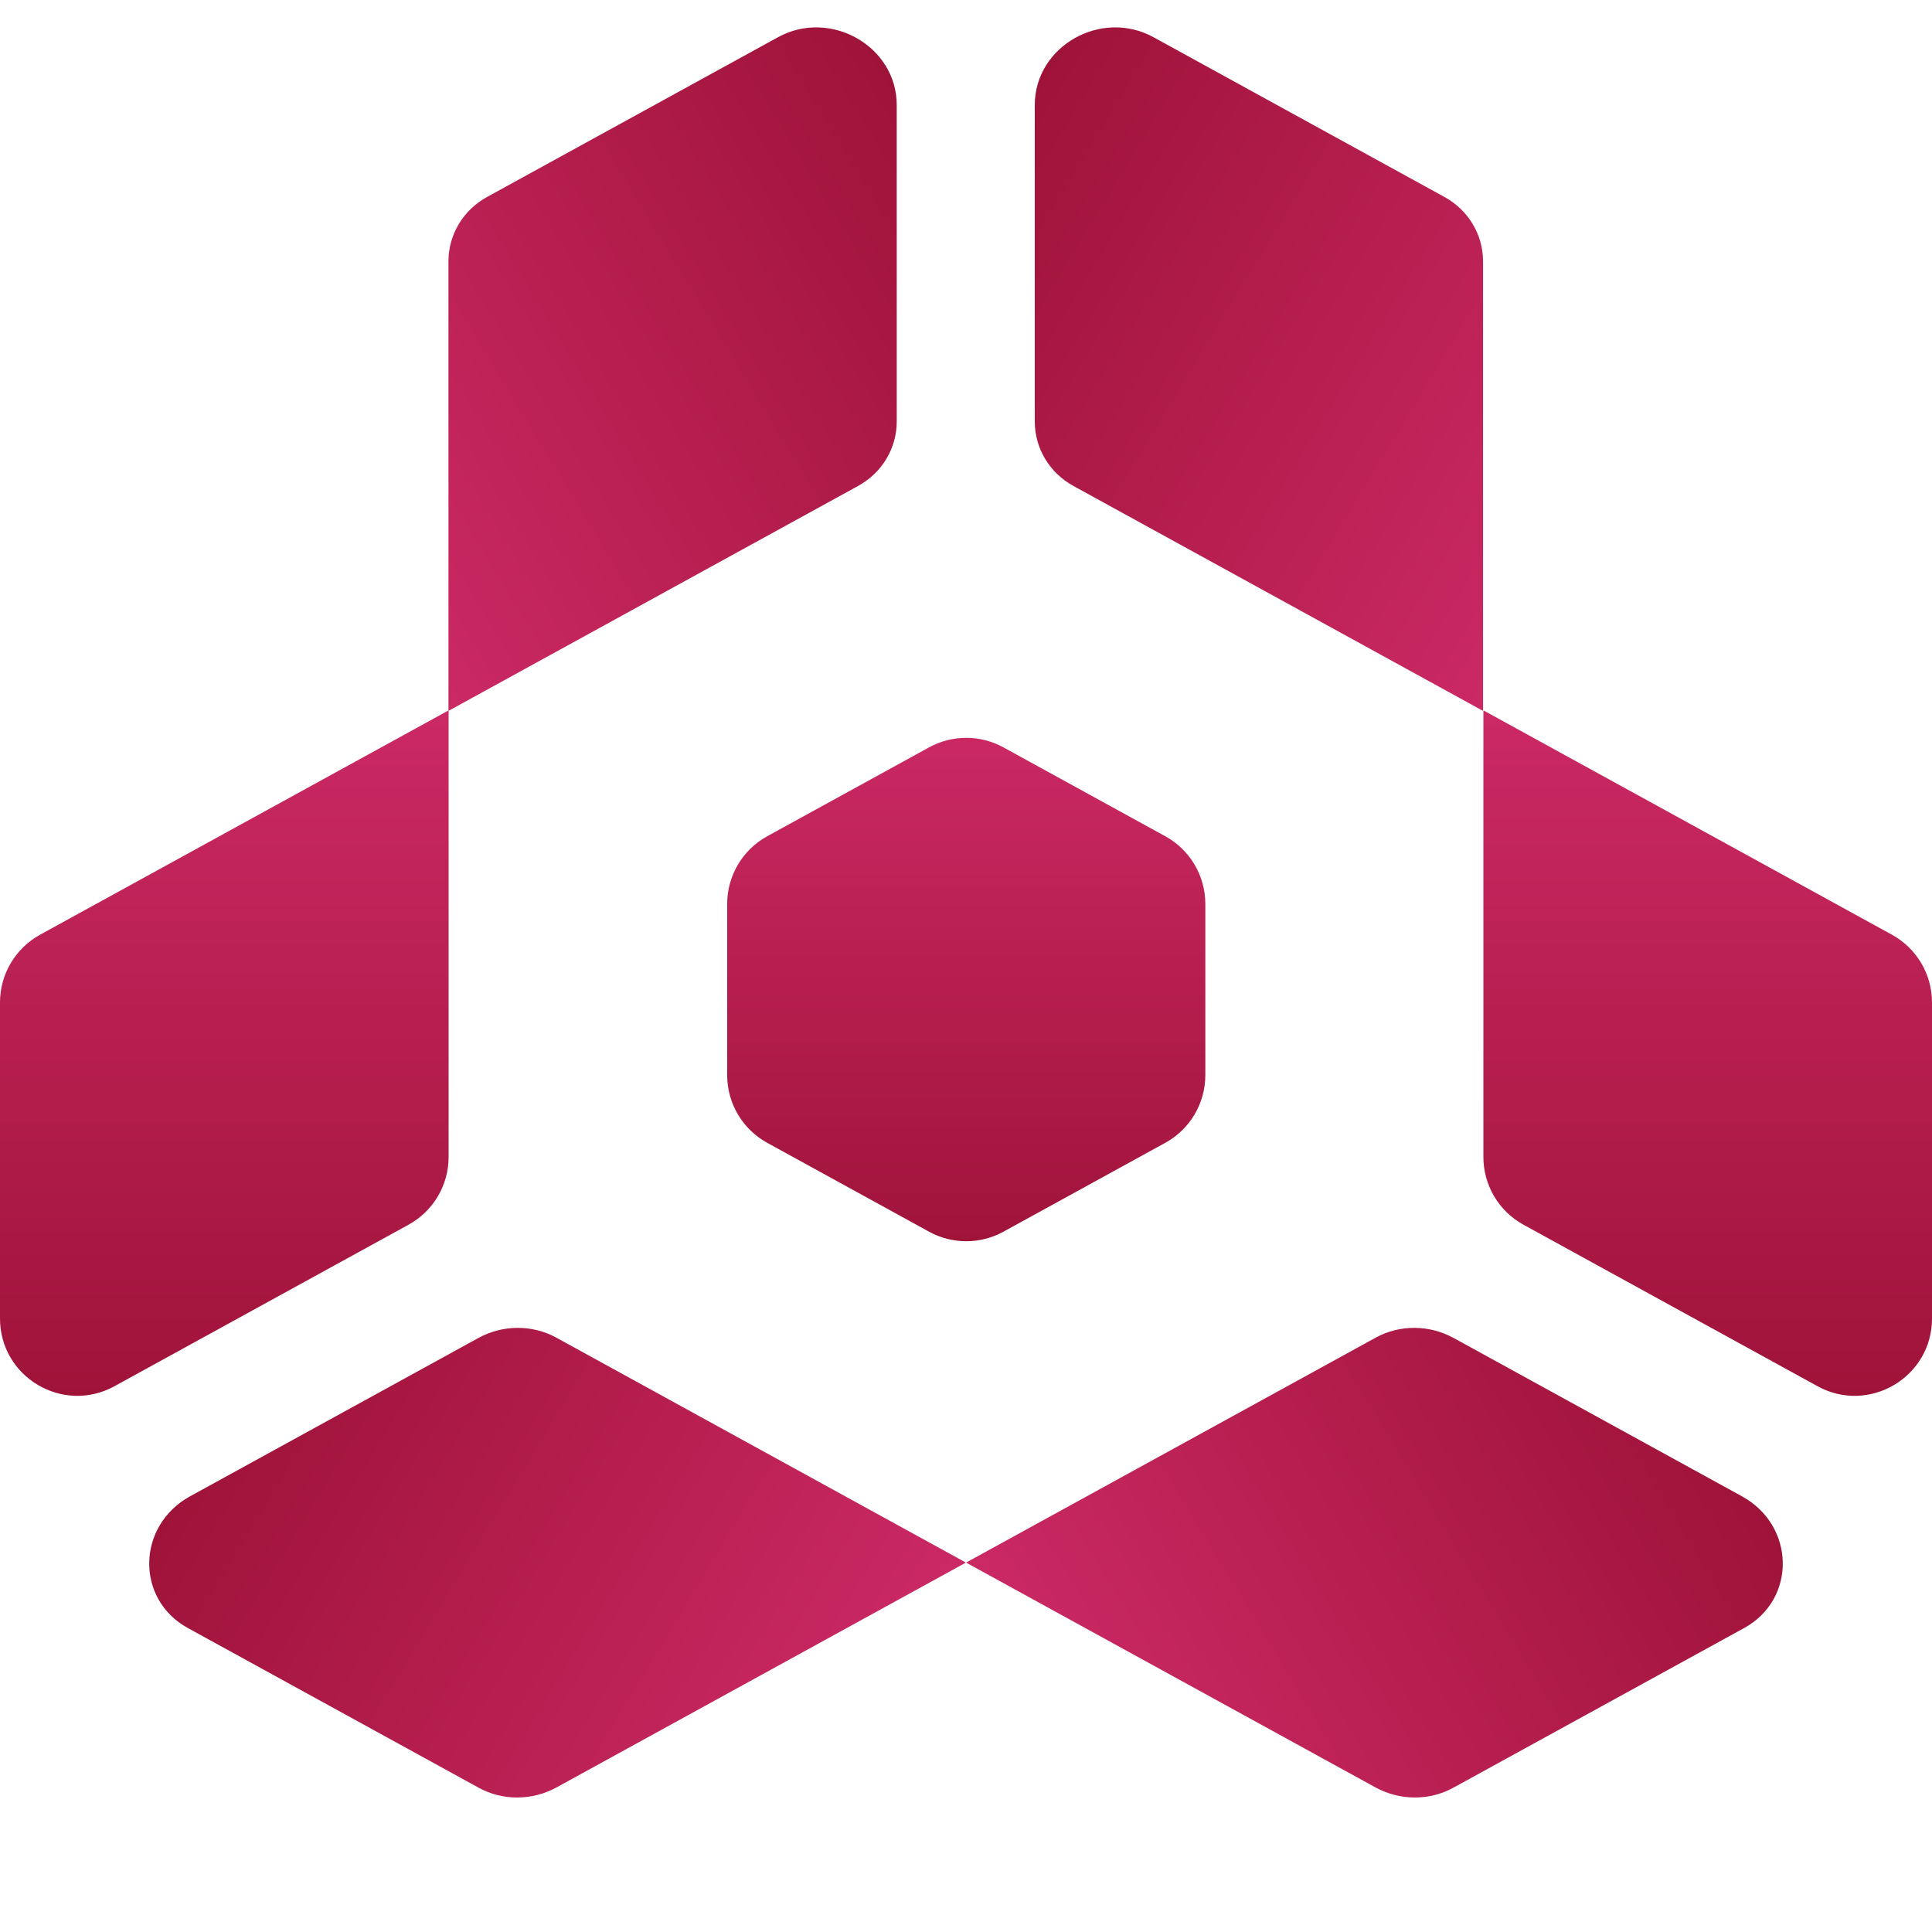
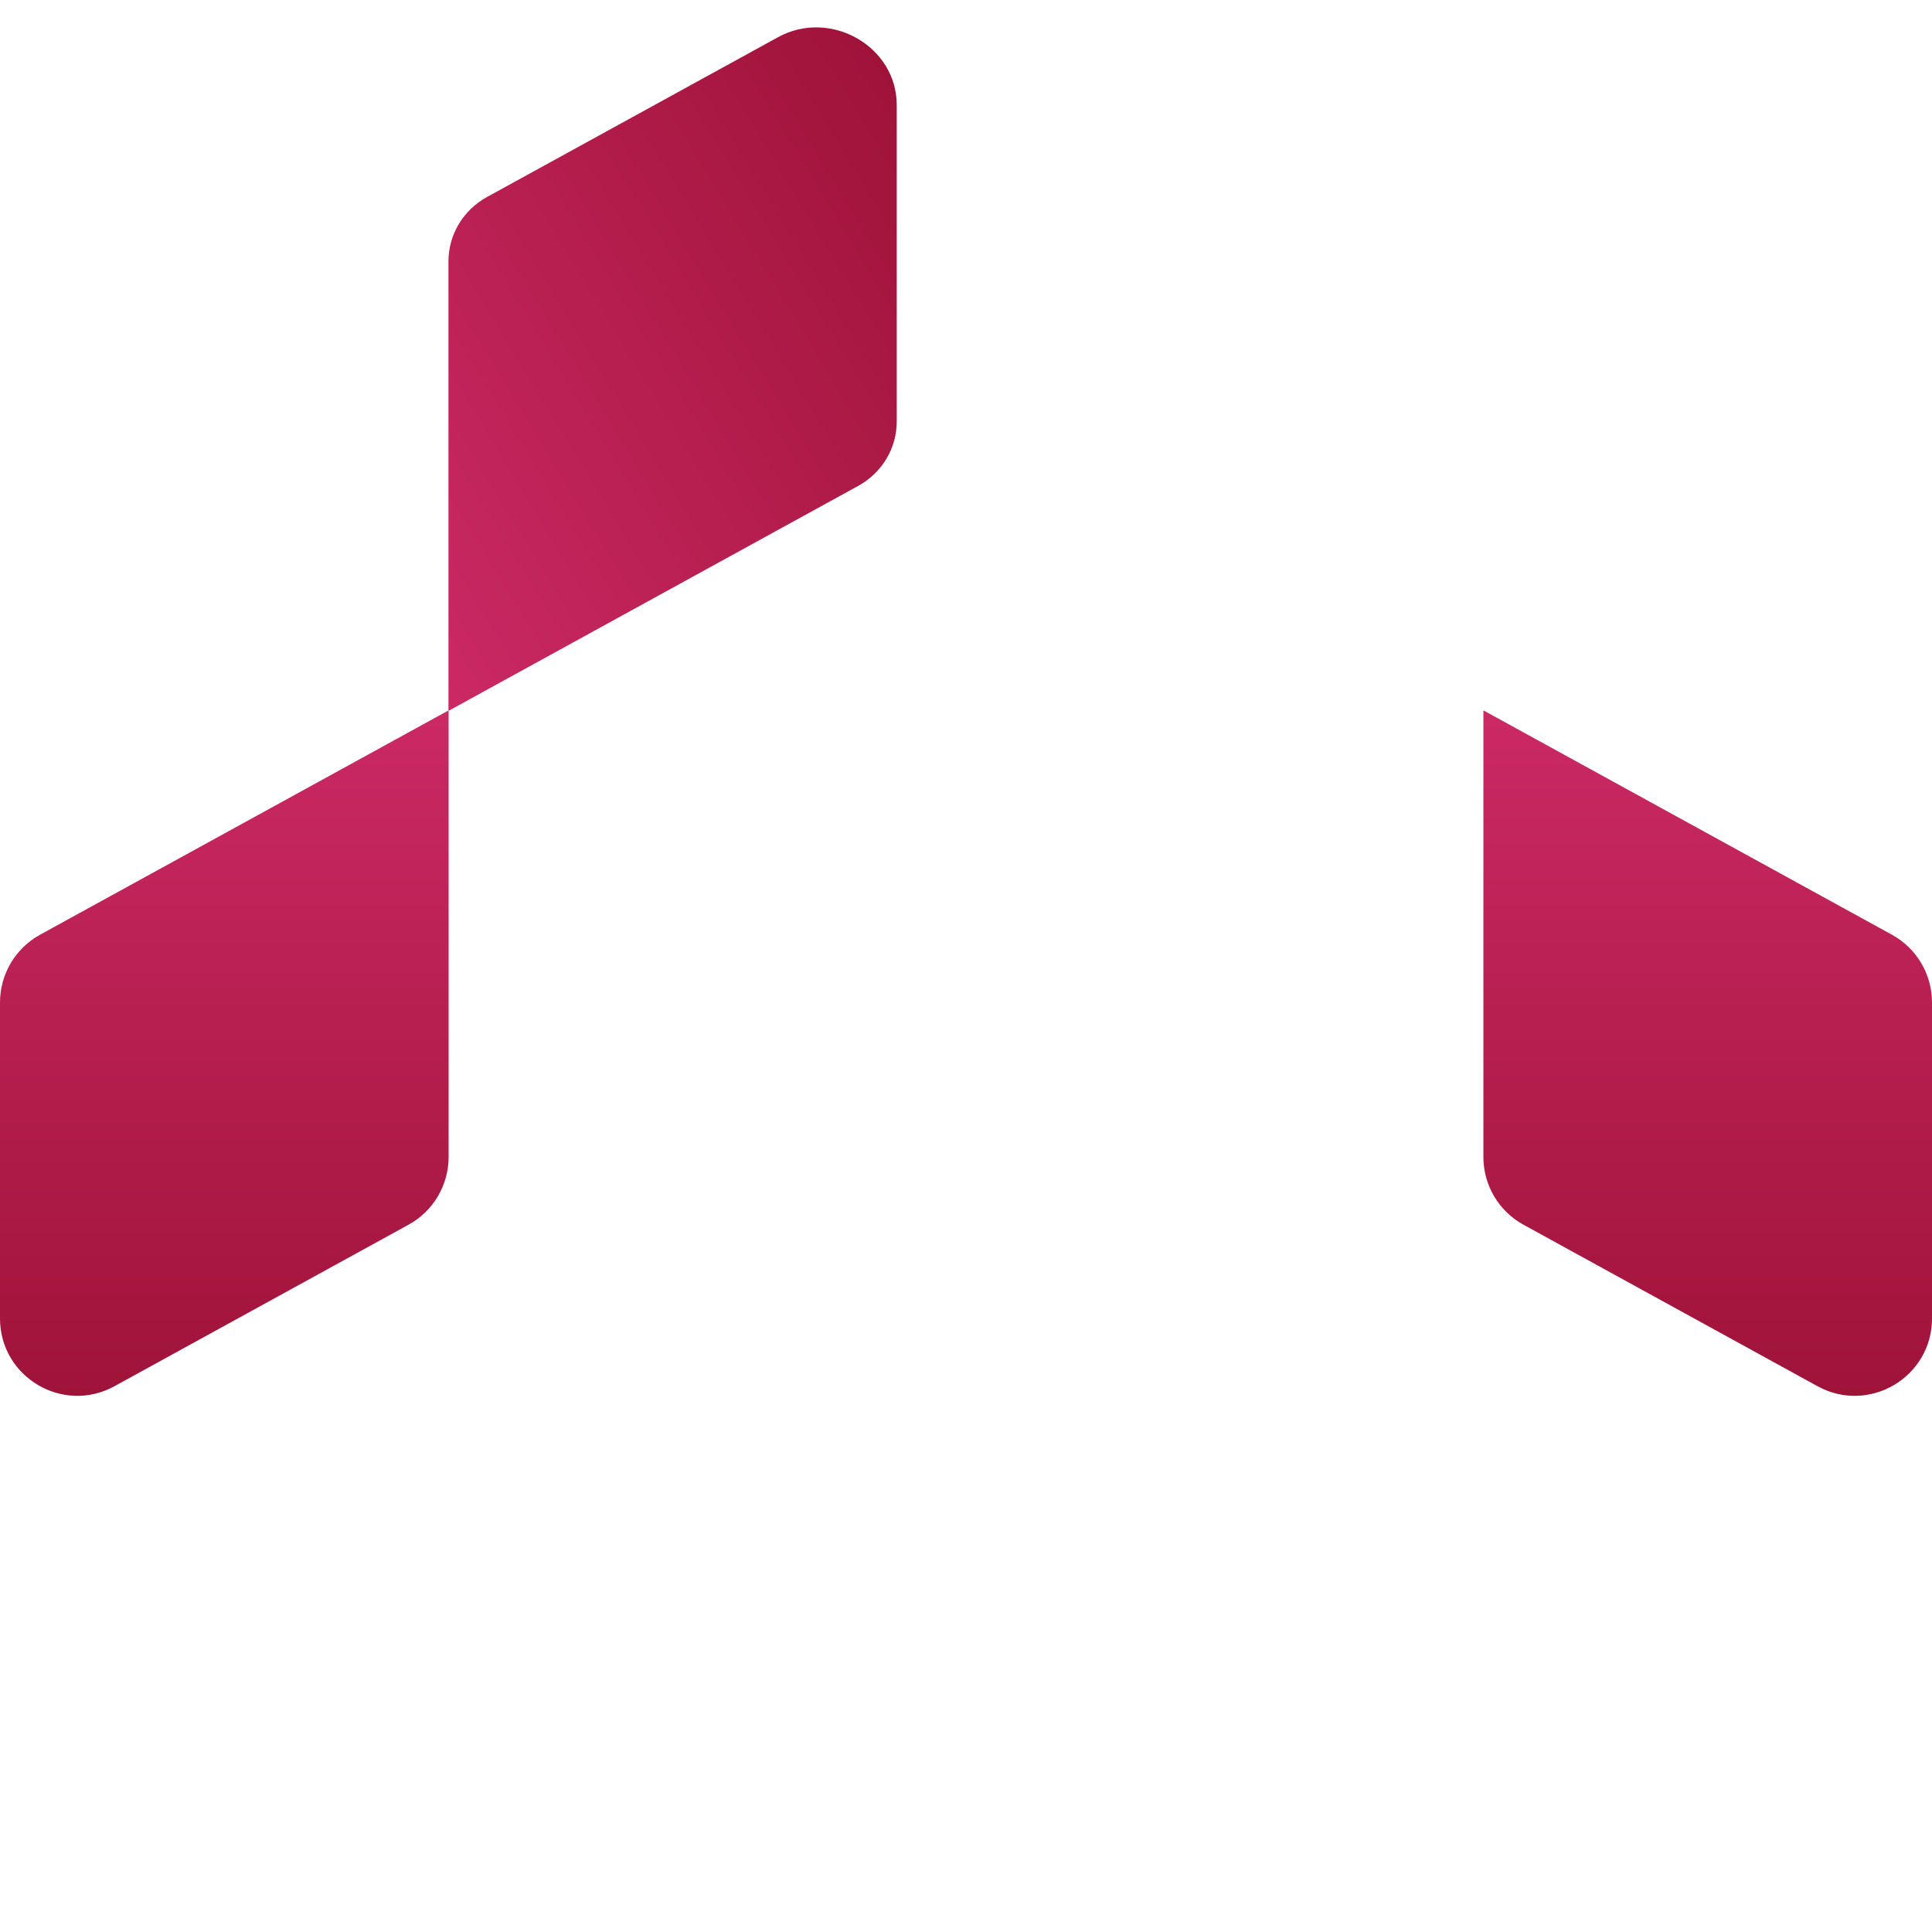
<svg xmlns="http://www.w3.org/2000/svg" width="20" height="20" viewBox="0 0 100 100" fill="none">
-   <path fill-rule="evenodd" clip-rule="evenodd" d="M76.737 36.782C76.742 36.785 76.749 36.785 76.754 36.782C76.759 36.779 76.763 36.773 76.763 36.767L76.763 13.53C76.763 12.143 76.003 10.876 74.764 10.195L59.709 1.928C56.993 0.437 53.56 2.394 53.56 5.433L53.56 21.817C53.56 23.204 54.319 24.471 55.558 25.152L76.737 36.782Z" fill="url(#paint0_linear_64_62)" />
  <path fill-rule="evenodd" clip-rule="evenodd" d="M23.237 36.782C23.232 36.785 23.226 36.785 23.22 36.782C23.215 36.779 23.212 36.773 23.212 36.767L23.212 13.53C23.212 12.143 23.971 10.876 25.21 10.195L40.265 1.928C42.981 0.437 46.415 2.394 46.415 5.433L46.415 21.817C46.415 23.204 45.655 24.471 44.416 25.152L23.237 36.782Z" fill="url(#paint1_linear_64_62)" />
  <path fill-rule="evenodd" clip-rule="evenodd" d="M23.22 36.797C23.22 36.791 23.217 36.785 23.211 36.782C23.206 36.779 23.2 36.779 23.195 36.782L2.075 48.38C0.795 49.083 2.26319e-06 50.427 2.50526e-06 51.886L5.21795e-06 68.243C5.72231e-06 71.285 3.26 73.213 5.925 71.75L21.146 63.391C22.425 62.689 23.22 61.345 23.22 59.885L23.22 36.797Z" fill="url(#paint2_linear_64_62)" />
-   <path fill-rule="evenodd" clip-rule="evenodd" d="M49.97 80.865C49.975 80.868 49.979 80.874 49.979 80.879C49.979 80.885 49.975 80.891 49.97 80.894L28.812 92.513C27.55 93.206 26.016 93.214 24.777 92.533L9.722 84.266C7.006 82.775 7.071 78.968 9.838 77.448L24.756 69.256C26.018 68.562 27.553 68.555 28.792 69.235L49.97 80.865Z" fill="url(#paint3_linear_64_62)" />
-   <path fill-rule="evenodd" clip-rule="evenodd" d="M50.03 80.865C50.025 80.868 50.021 80.874 50.021 80.879C50.021 80.885 50.025 80.891 50.03 80.894L71.188 92.513C72.45 93.206 73.984 93.214 75.223 92.533L90.278 84.266C92.994 82.775 92.929 78.968 90.162 77.448L75.244 69.256C73.981 68.562 72.447 68.555 71.208 69.235L50.03 80.865Z" fill="url(#paint4_linear_64_62)" />
  <path fill-rule="evenodd" clip-rule="evenodd" d="M76.78 36.797C76.78 36.791 76.783 36.785 76.789 36.782C76.794 36.779 76.8 36.779 76.805 36.782L97.925 48.38C99.205 49.083 100 50.427 100 51.886L100 68.243C100 71.285 96.74 73.213 94.075 71.75L78.854 63.391C77.575 62.689 76.78 61.345 76.78 59.885L76.78 36.797Z" fill="url(#paint5_linear_64_62)" />
-   <path d="M48.087 38.684C49.287 38.026 50.739 38.026 51.938 38.684L60.313 43.283C61.593 43.986 62.388 45.33 62.388 46.789V55.647C62.388 57.107 61.593 58.451 60.313 59.153L51.938 63.752C50.739 64.411 49.287 64.411 48.087 63.752L39.712 59.153C38.433 58.451 37.638 57.107 37.638 55.647V46.789C37.638 45.33 38.433 43.986 39.712 43.283L48.087 38.684Z" fill="url(#paint6_linear_64_62)" />
  <defs>
    <linearGradient id="paint0_linear_64_62" x1="82.557" y1="27.227" x2="51.218" y2="8.204" gradientUnits="userSpaceOnUse">
      <stop stop-color="#CB2964" />
      <stop offset="1" stop-color="#9F1339" />
    </linearGradient>
    <linearGradient id="paint1_linear_64_62" x1="17.418" y1="27.227" x2="48.756" y2="8.204" gradientUnits="userSpaceOnUse">
      <stop stop-color="#CB2964" />
      <stop offset="1" stop-color="#9F1339" />
    </linearGradient>
    <linearGradient id="paint2_linear_64_62" x1="11.61" y1="36.78" x2="11.61" y2="72.249" gradientUnits="userSpaceOnUse">
      <stop stop-color="#CB2964" />
      <stop offset="1" stop-color="#9F1339" />
    </linearGradient>
    <linearGradient id="paint3_linear_64_62" x1="44.18" y1="90.437" x2="12.841" y2="71.415" gradientUnits="userSpaceOnUse">
      <stop stop-color="#CB2964" />
      <stop offset="1" stop-color="#9F1339" />
    </linearGradient>
    <linearGradient id="paint4_linear_64_62" x1="55.82" y1="90.437" x2="87.159" y2="71.415" gradientUnits="userSpaceOnUse">
      <stop stop-color="#CB2964" />
      <stop offset="1" stop-color="#9F1339" />
    </linearGradient>
    <linearGradient id="paint5_linear_64_62" x1="88.39" y1="36.78" x2="88.39" y2="72.249" gradientUnits="userSpaceOnUse">
      <stop stop-color="#CB2964" />
      <stop offset="1" stop-color="#9F1339" />
    </linearGradient>
    <linearGradient id="paint6_linear_64_62" x1="50.013" y1="37.627" x2="50.013" y2="64.81" gradientUnits="userSpaceOnUse">
      <stop stop-color="#CB2964" />
      <stop offset="1" stop-color="#9F1339" />
    </linearGradient>
  </defs>
</svg>